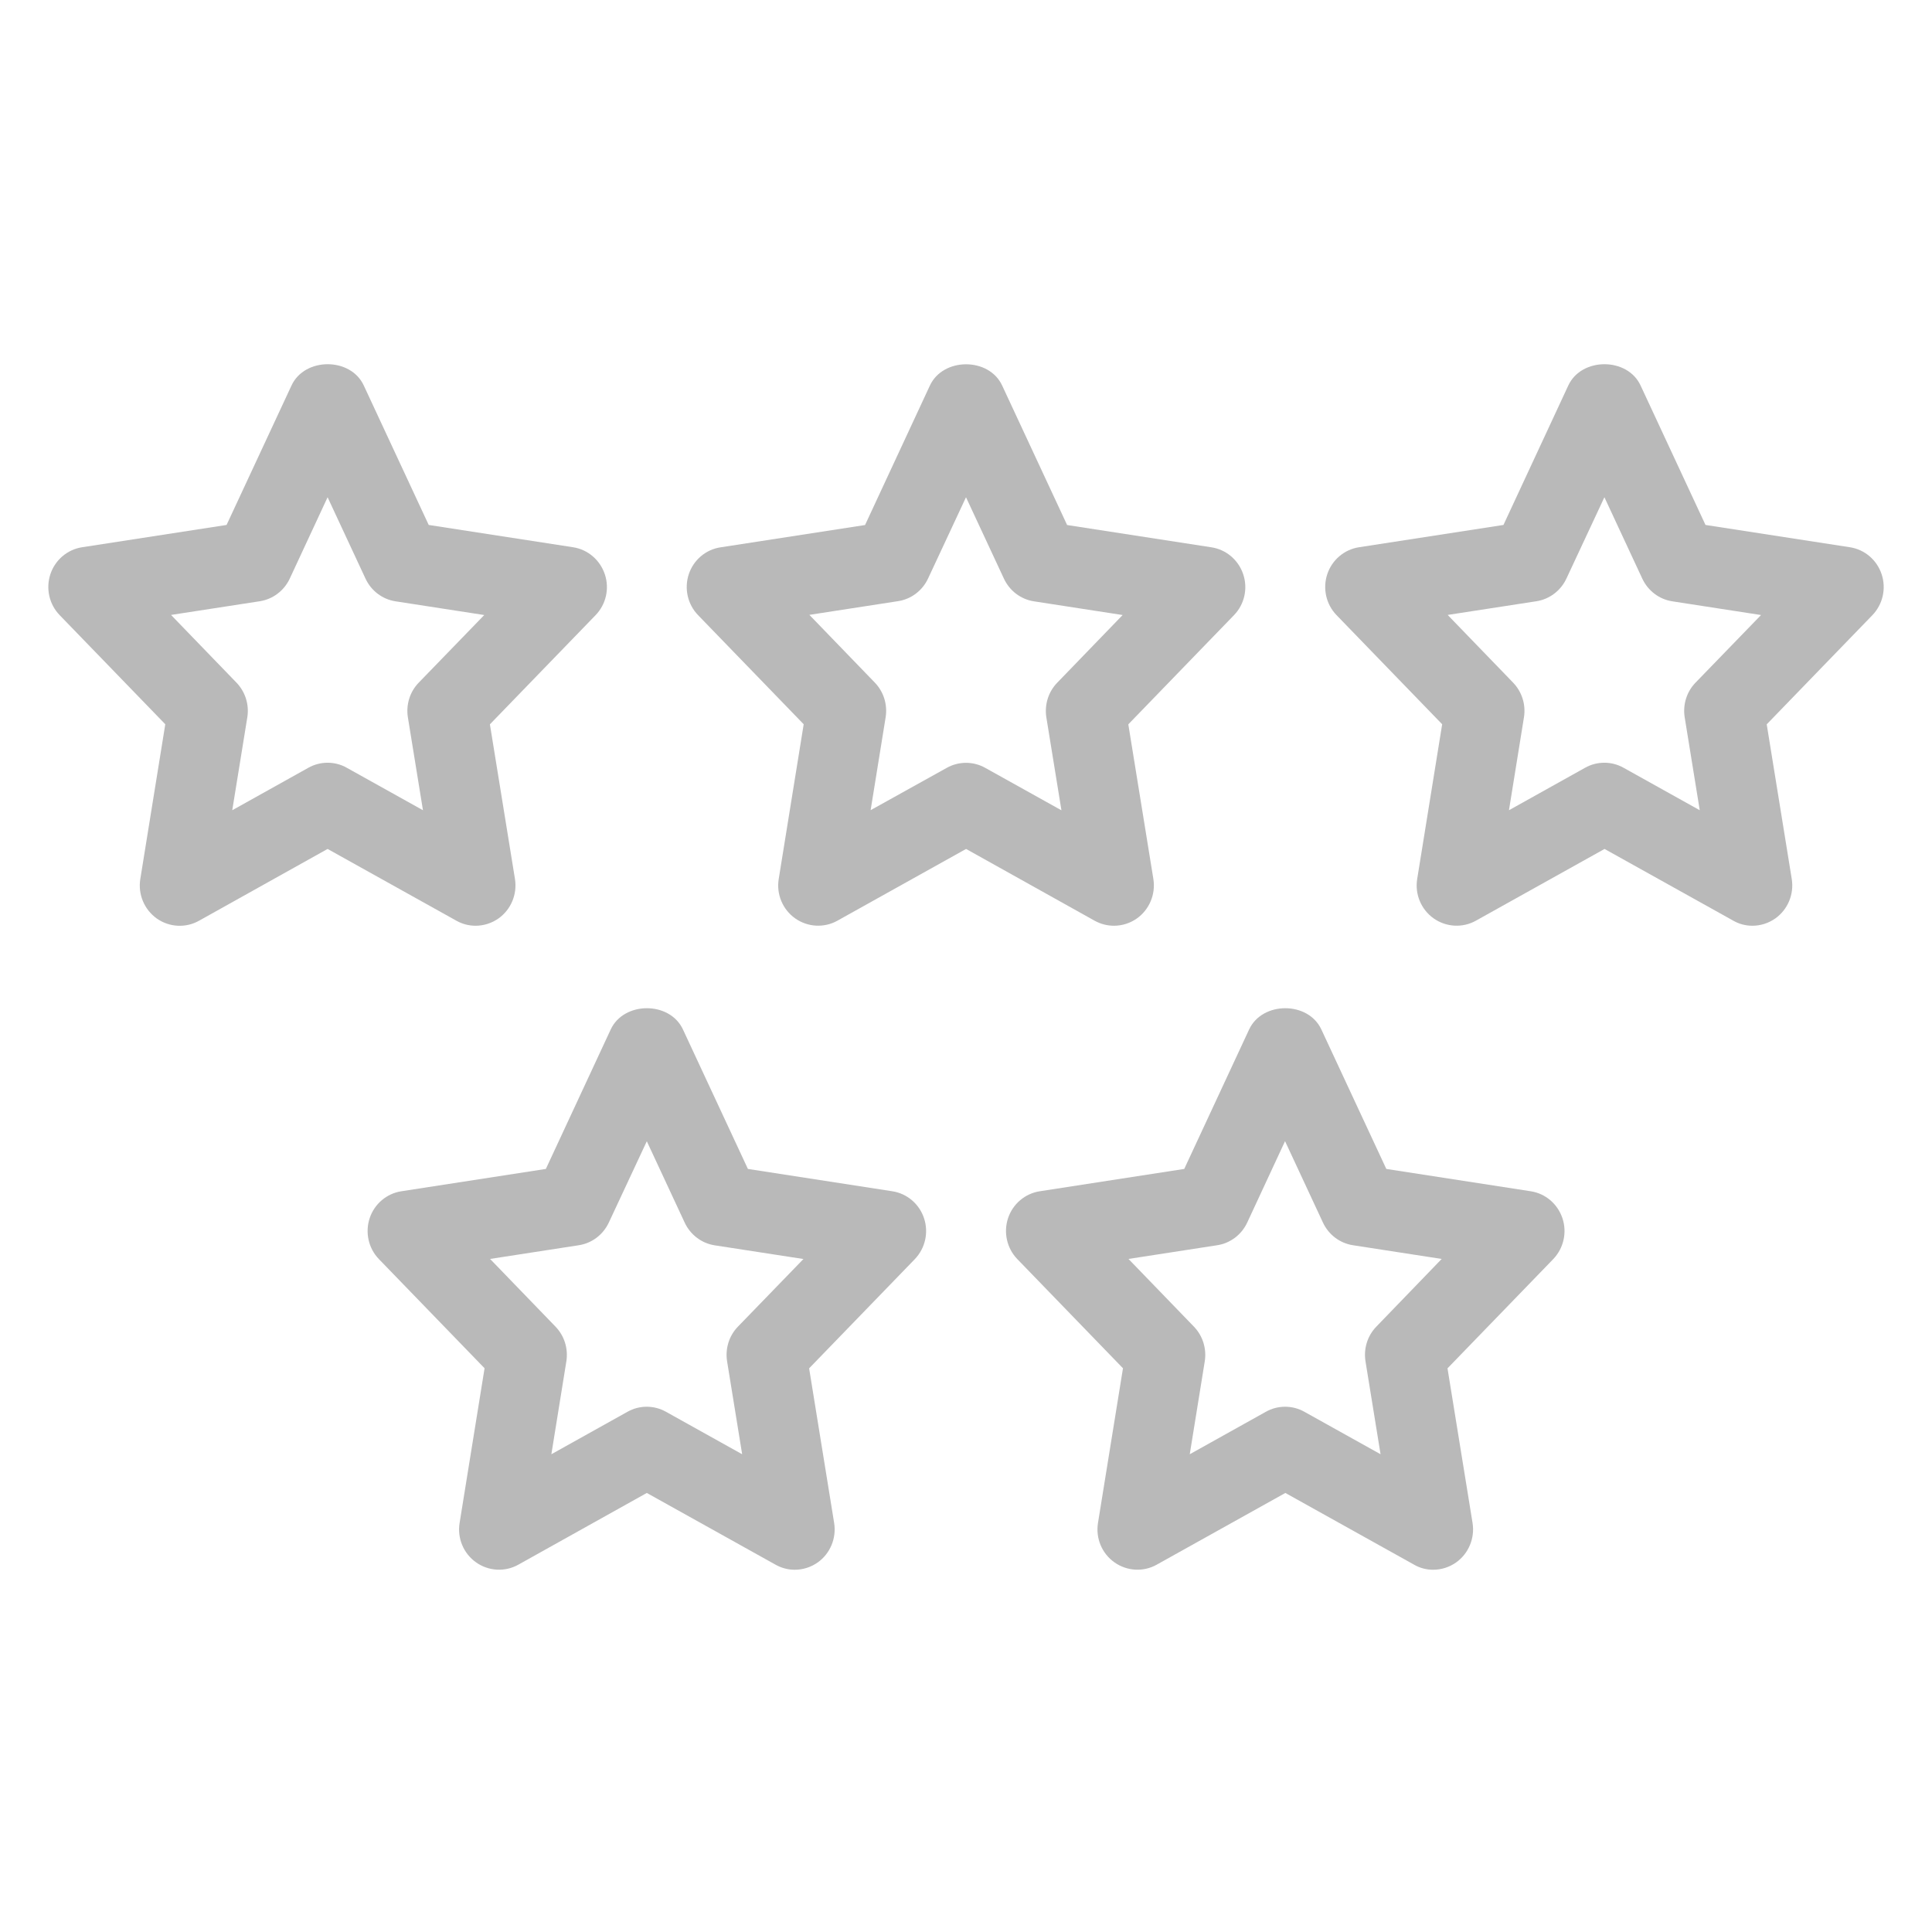
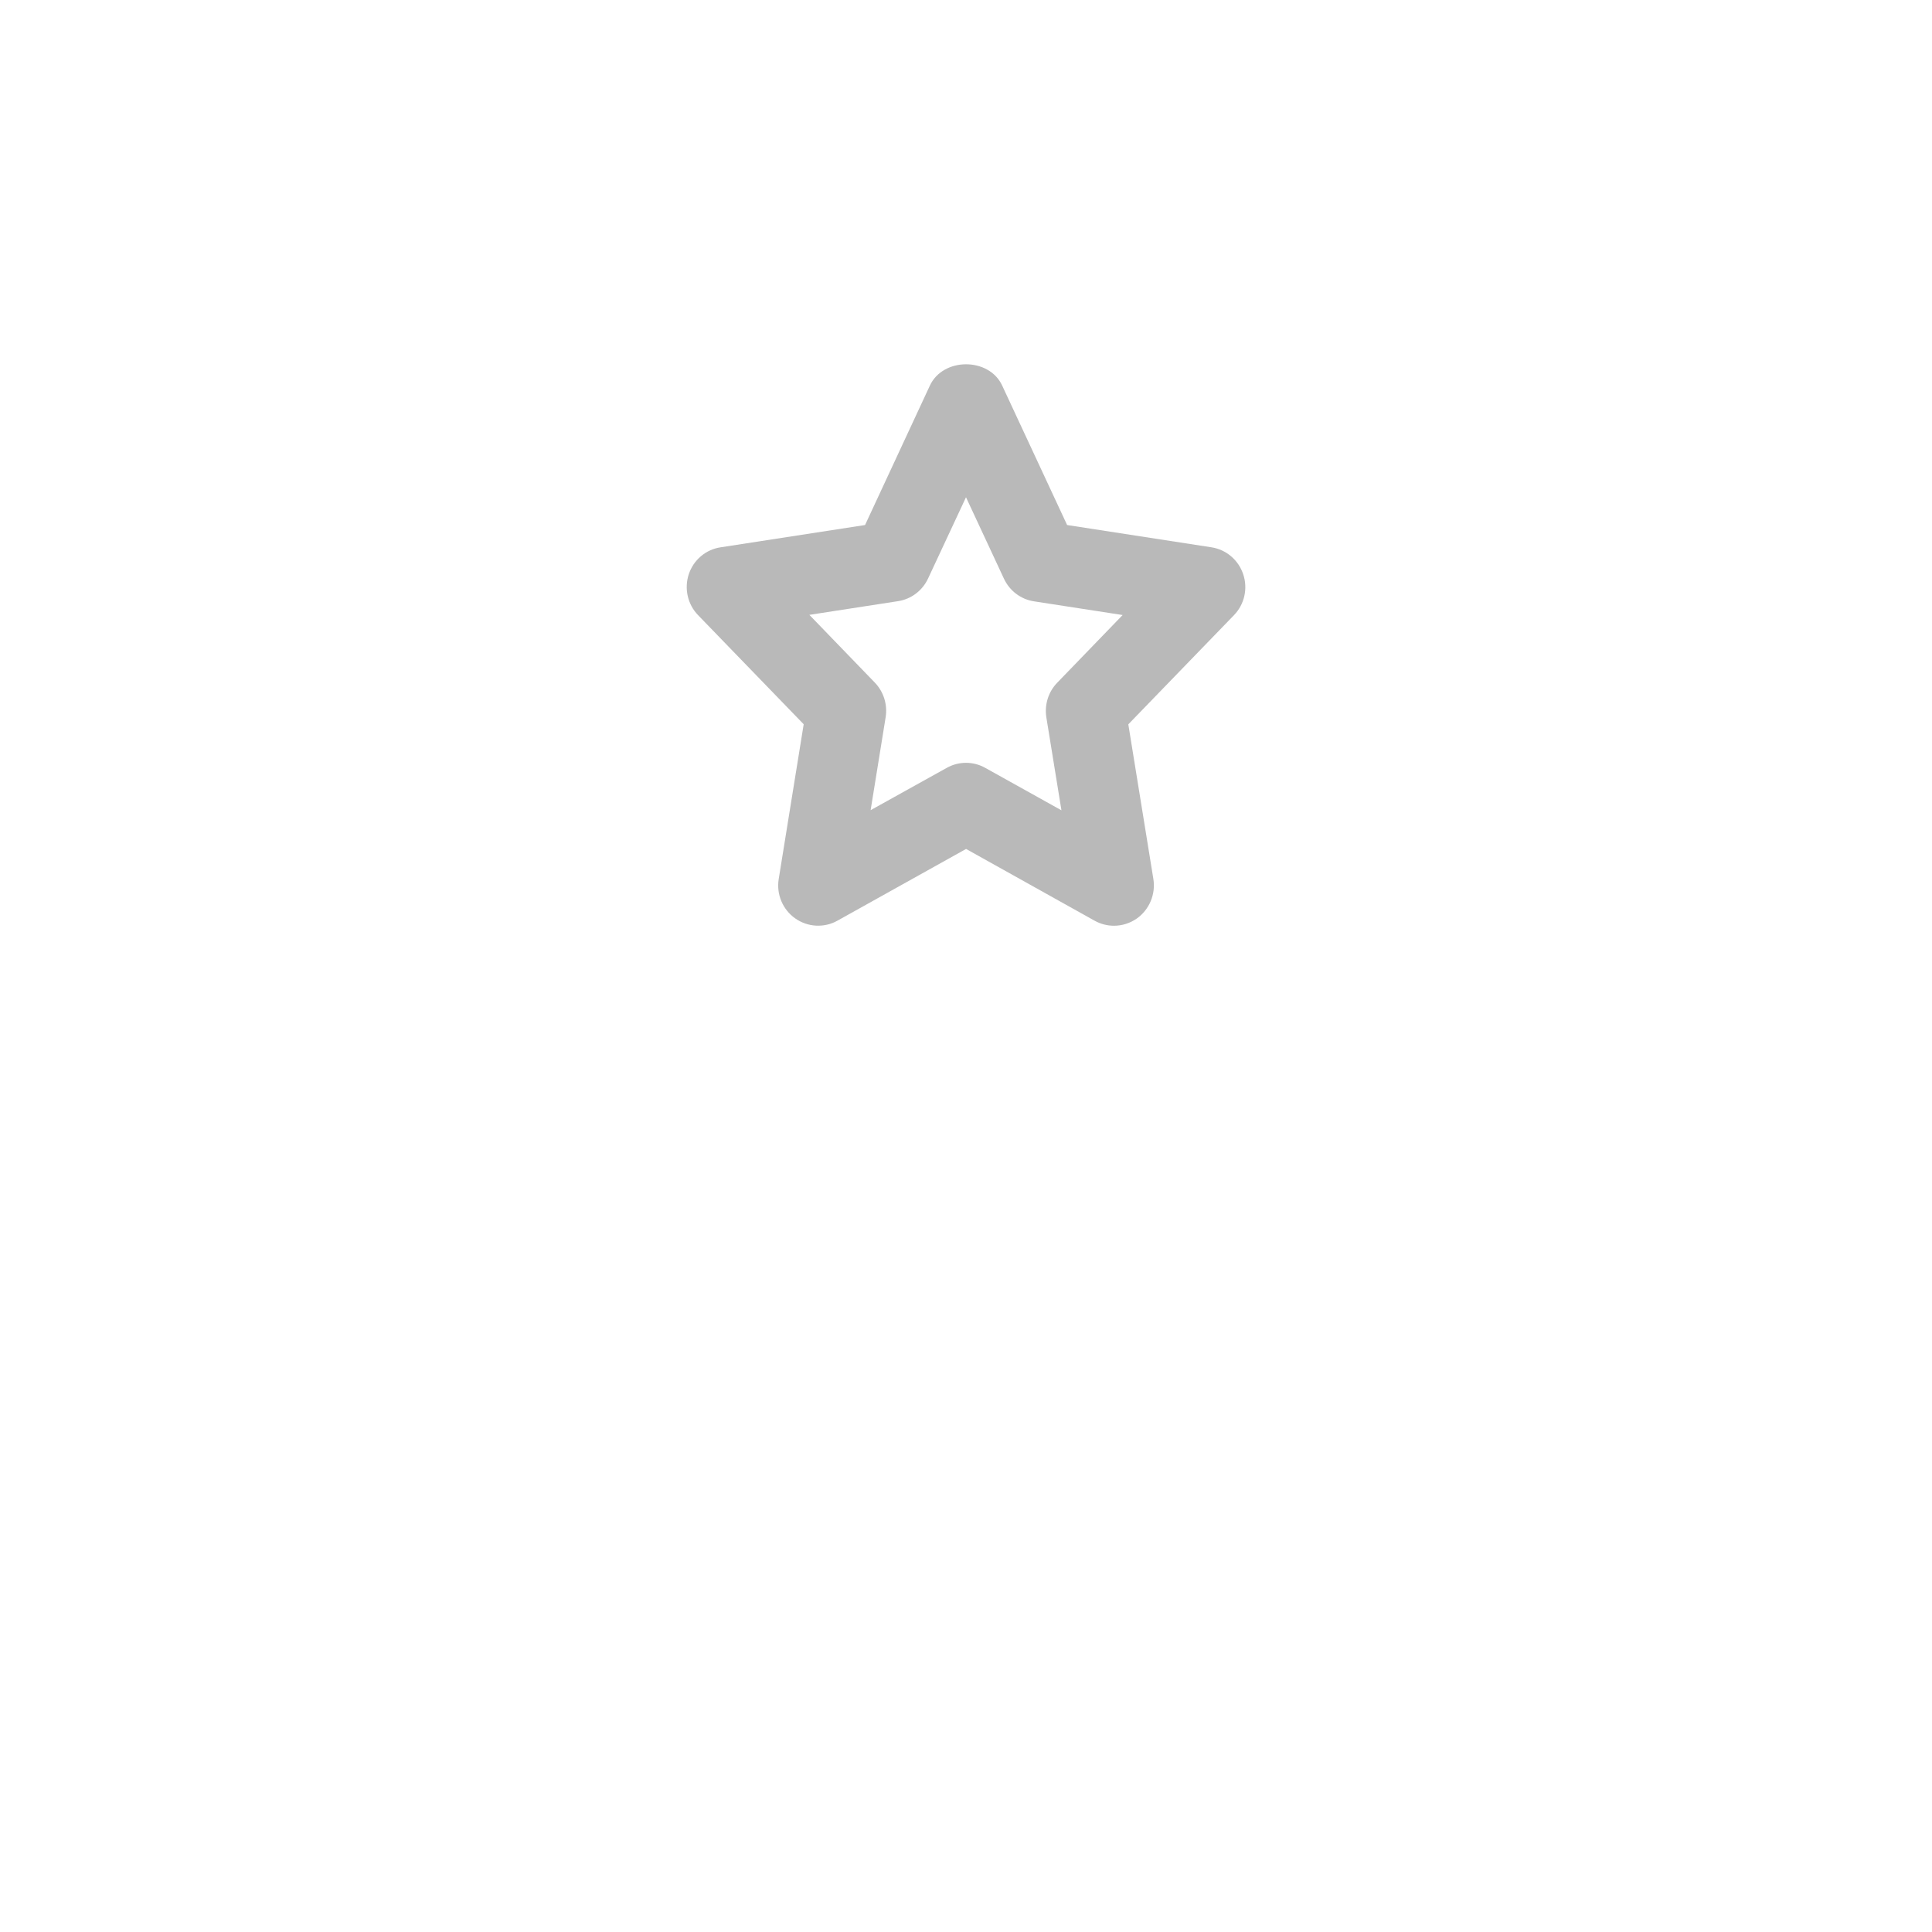
<svg xmlns="http://www.w3.org/2000/svg" width="80px" height="80px" viewBox="0 0 80 80">
  <title>icon34</title>
  <desc>Created with Sketch.</desc>
  <defs />
  <g id="Page-1" stroke="none" stroke-width="1" fill="none" fill-rule="evenodd">
    <g id="icon34" fill="#B9B9B9">
      <g id="hotel-5-stars-hotel" transform="translate(2, 15)">
        <g id="icons">
-           <path d="M4.487,23.03 C5.003,23.397 5.687,23.437 6.239,23.127 L11.565,20.153 L16.895,23.123 C17.143,23.263 17.417,23.333 17.691,23.333 C18.025,23.333 18.359,23.23 18.643,23.03 C19.159,22.663 19.423,22.03 19.324,21.4 L18.286,14.993 L22.661,10.473 C23.094,10.027 23.243,9.373 23.045,8.78 C22.846,8.187 22.341,7.753 21.729,7.66 L15.752,6.737 L13.062,0.96 C12.517,-0.213 10.617,-0.21 10.072,0.96 L7.382,6.737 L1.401,7.66 C0.79,7.753 0.281,8.187 0.086,8.777 C-0.109,9.367 0.036,10.023 0.469,10.47 L4.844,14.99 L3.81,21.397 C3.707,22.027 3.972,22.66 4.487,23.03 L4.487,23.03 Z M8.753,9.897 C9.298,9.813 9.764,9.46 9.999,8.957 L11.565,5.59 L13.135,8.96 C13.369,9.463 13.835,9.817 14.381,9.9 L18.052,10.467 L15.339,13.267 C14.972,13.643 14.807,14.177 14.889,14.7 L15.514,18.55 L12.362,16.793 C12.117,16.653 11.839,16.583 11.565,16.583 C11.291,16.583 11.013,16.653 10.766,16.793 L7.617,18.55 L8.241,14.7 C8.324,14.177 8.158,13.647 7.792,13.267 L5.082,10.463 L8.753,9.897 L8.753,9.897 Z" id="Shape" />
          <path d="M43.33,23.127 C43.578,23.263 43.852,23.333 44.126,23.333 C44.46,23.333 44.794,23.23 45.078,23.03 C45.593,22.663 45.858,22.03 45.759,21.4 L44.721,14.993 L49.096,10.473 C49.529,10.027 49.678,9.373 49.479,8.78 C49.281,8.187 48.775,7.757 48.164,7.663 L42.187,6.74 L39.497,0.963 C38.952,-0.21 37.052,-0.207 36.506,0.963 L33.82,6.74 L27.839,7.663 C27.225,7.753 26.716,8.187 26.521,8.777 C26.326,9.367 26.471,10.023 26.904,10.47 L31.279,14.99 L30.245,21.397 C30.142,22.027 30.407,22.66 30.925,23.027 C31.441,23.393 32.125,23.433 32.677,23.123 L38.003,20.153 L43.33,23.127 L43.33,23.127 Z M34.051,18.547 L34.673,14.697 C34.755,14.173 34.59,13.643 34.223,13.263 L31.514,10.46 L35.185,9.893 C35.73,9.81 36.196,9.457 36.43,8.953 L38,5.59 L39.57,8.96 C39.804,9.463 40.27,9.817 40.815,9.9 L44.486,10.467 L41.777,13.27 C41.41,13.647 41.245,14.18 41.327,14.703 L41.952,18.553 L38.8,16.797 C38.552,16.657 38.278,16.587 38,16.587 C37.722,16.587 37.448,16.657 37.2,16.797 L34.051,18.547 L34.051,18.547 Z" id="Shape" />
-           <path d="M75.914,8.777 C75.716,8.183 75.21,7.753 74.599,7.66 L68.621,6.737 L65.932,0.96 C65.386,-0.213 63.486,-0.21 62.941,0.96 L60.255,6.737 L54.274,7.66 C53.663,7.753 53.154,8.187 52.959,8.777 C52.764,9.367 52.909,10.023 53.342,10.47 L57.717,14.99 L56.683,21.397 C56.58,22.027 56.845,22.66 57.363,23.027 C57.879,23.393 58.563,23.433 59.115,23.123 L64.441,20.153 L69.771,23.123 C70.013,23.263 70.287,23.333 70.561,23.333 C70.895,23.333 71.229,23.23 71.513,23.03 C72.028,22.663 72.293,22.03 72.193,21.4 L71.156,14.993 L75.531,10.473 C75.964,10.023 76.112,9.37 75.914,8.777 L75.914,8.777 Z M68.208,13.267 C67.842,13.643 67.676,14.177 67.759,14.7 L68.383,18.55 L65.231,16.793 C64.983,16.653 64.709,16.583 64.431,16.583 C64.154,16.583 63.88,16.653 63.632,16.793 L60.483,18.55 L61.104,14.7 C61.187,14.177 61.021,13.647 60.655,13.267 L57.945,10.463 L61.616,9.897 C62.161,9.813 62.627,9.46 62.862,8.957 L64.435,5.59 L66.004,8.96 C66.239,9.463 66.705,9.817 67.25,9.9 L70.921,10.467 L68.208,13.267 L68.208,13.267 Z" id="Shape" />
-           <path d="M62.697,35.443 C62.498,34.85 61.993,34.42 61.382,34.327 L55.404,33.403 L52.714,27.627 C52.169,26.453 50.269,26.457 49.724,27.627 L47.037,33.403 L41.057,34.327 C40.445,34.42 39.936,34.853 39.741,35.443 C39.546,36.033 39.692,36.69 40.125,37.137 L44.5,41.657 L43.465,48.063 C43.363,48.693 43.627,49.327 44.146,49.693 C44.662,50.06 45.346,50.1 45.897,49.79 L51.224,46.82 L56.554,49.79 C56.795,49.93 57.069,50 57.344,50 C57.677,50 58.011,49.897 58.295,49.697 C58.811,49.33 59.075,48.697 58.976,48.067 L57.938,41.66 L62.313,37.14 C62.746,36.69 62.895,36.037 62.697,35.443 L62.697,35.443 Z M54.991,39.933 C54.624,40.31 54.459,40.843 54.542,41.367 L55.166,45.217 L52.014,43.46 C51.766,43.32 51.492,43.25 51.214,43.25 C50.937,43.25 50.662,43.32 50.414,43.46 L47.265,45.217 L47.887,41.367 C47.969,40.843 47.804,40.313 47.437,39.933 L44.728,37.13 L48.399,36.563 C48.944,36.48 49.41,36.127 49.645,35.623 L51.211,32.253 L52.78,35.623 C53.015,36.127 53.481,36.48 54.026,36.563 L57.697,37.13 L54.991,39.933 L54.991,39.933 Z" id="Shape" />
-           <path d="M36.262,35.443 C36.064,34.85 35.558,34.42 34.947,34.327 L28.969,33.403 L26.279,27.627 C25.734,26.453 23.834,26.457 23.289,27.627 L20.603,33.403 L14.622,34.327 C14.01,34.42 13.502,34.853 13.307,35.443 C13.112,36.033 13.257,36.69 13.69,37.137 L18.065,41.657 L17.031,48.063 C16.928,48.693 17.193,49.327 17.711,49.693 C18.227,50.06 18.911,50.1 19.463,49.79 L24.783,46.82 L30.113,49.79 C30.36,49.93 30.635,50 30.909,50 C31.243,50 31.576,49.897 31.861,49.697 C32.376,49.33 32.64,48.697 32.541,48.067 L31.504,41.66 L35.879,37.14 C36.311,36.69 36.46,36.037 36.262,35.443 L36.262,35.443 Z M28.556,39.933 C28.189,40.31 28.024,40.843 28.107,41.367 L28.731,45.217 L25.579,43.46 C25.331,43.32 25.057,43.25 24.779,43.25 C24.502,43.25 24.227,43.32 23.98,43.46 L20.831,45.217 L21.452,41.367 C21.534,40.843 21.369,40.313 21.002,39.933 L18.293,37.13 L21.964,36.563 C22.509,36.48 22.975,36.127 23.21,35.623 L24.783,32.257 L26.352,35.627 C26.587,36.13 27.053,36.483 27.598,36.567 L31.269,37.133 L28.556,39.933 L28.556,39.933 Z" id="Shape" />
        </g>
      </g>
    </g>
  </g>
</svg>